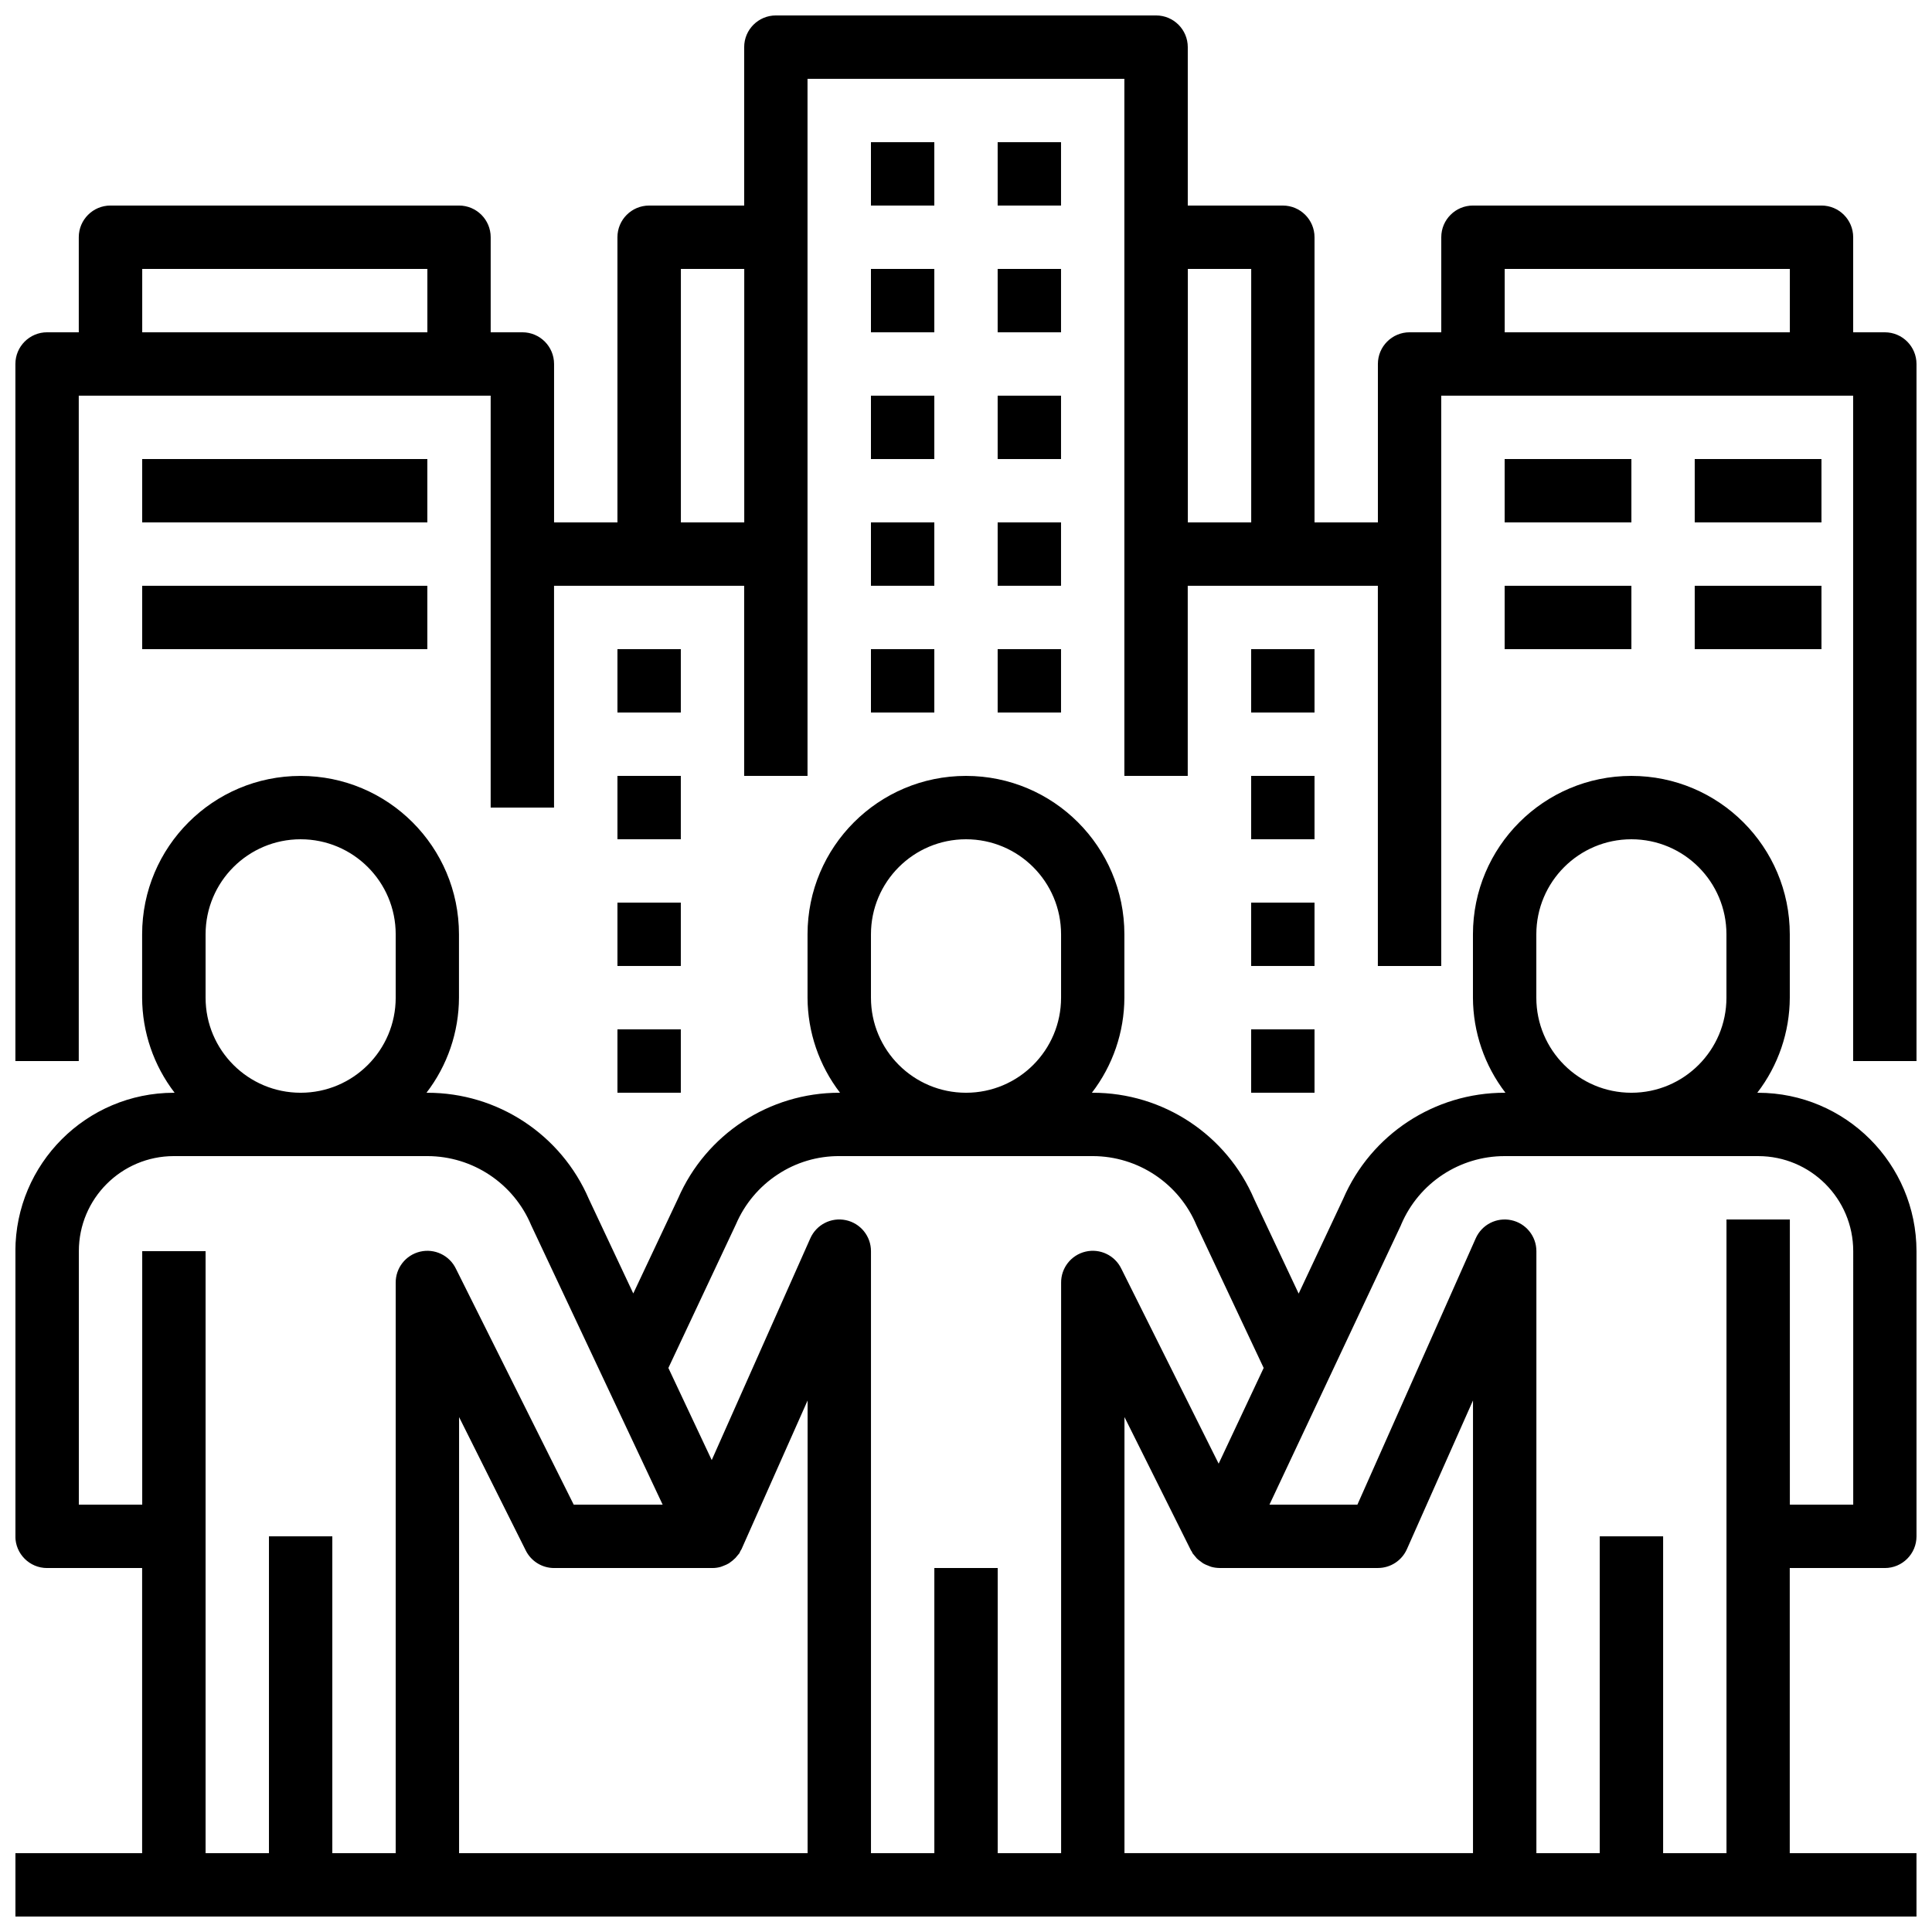
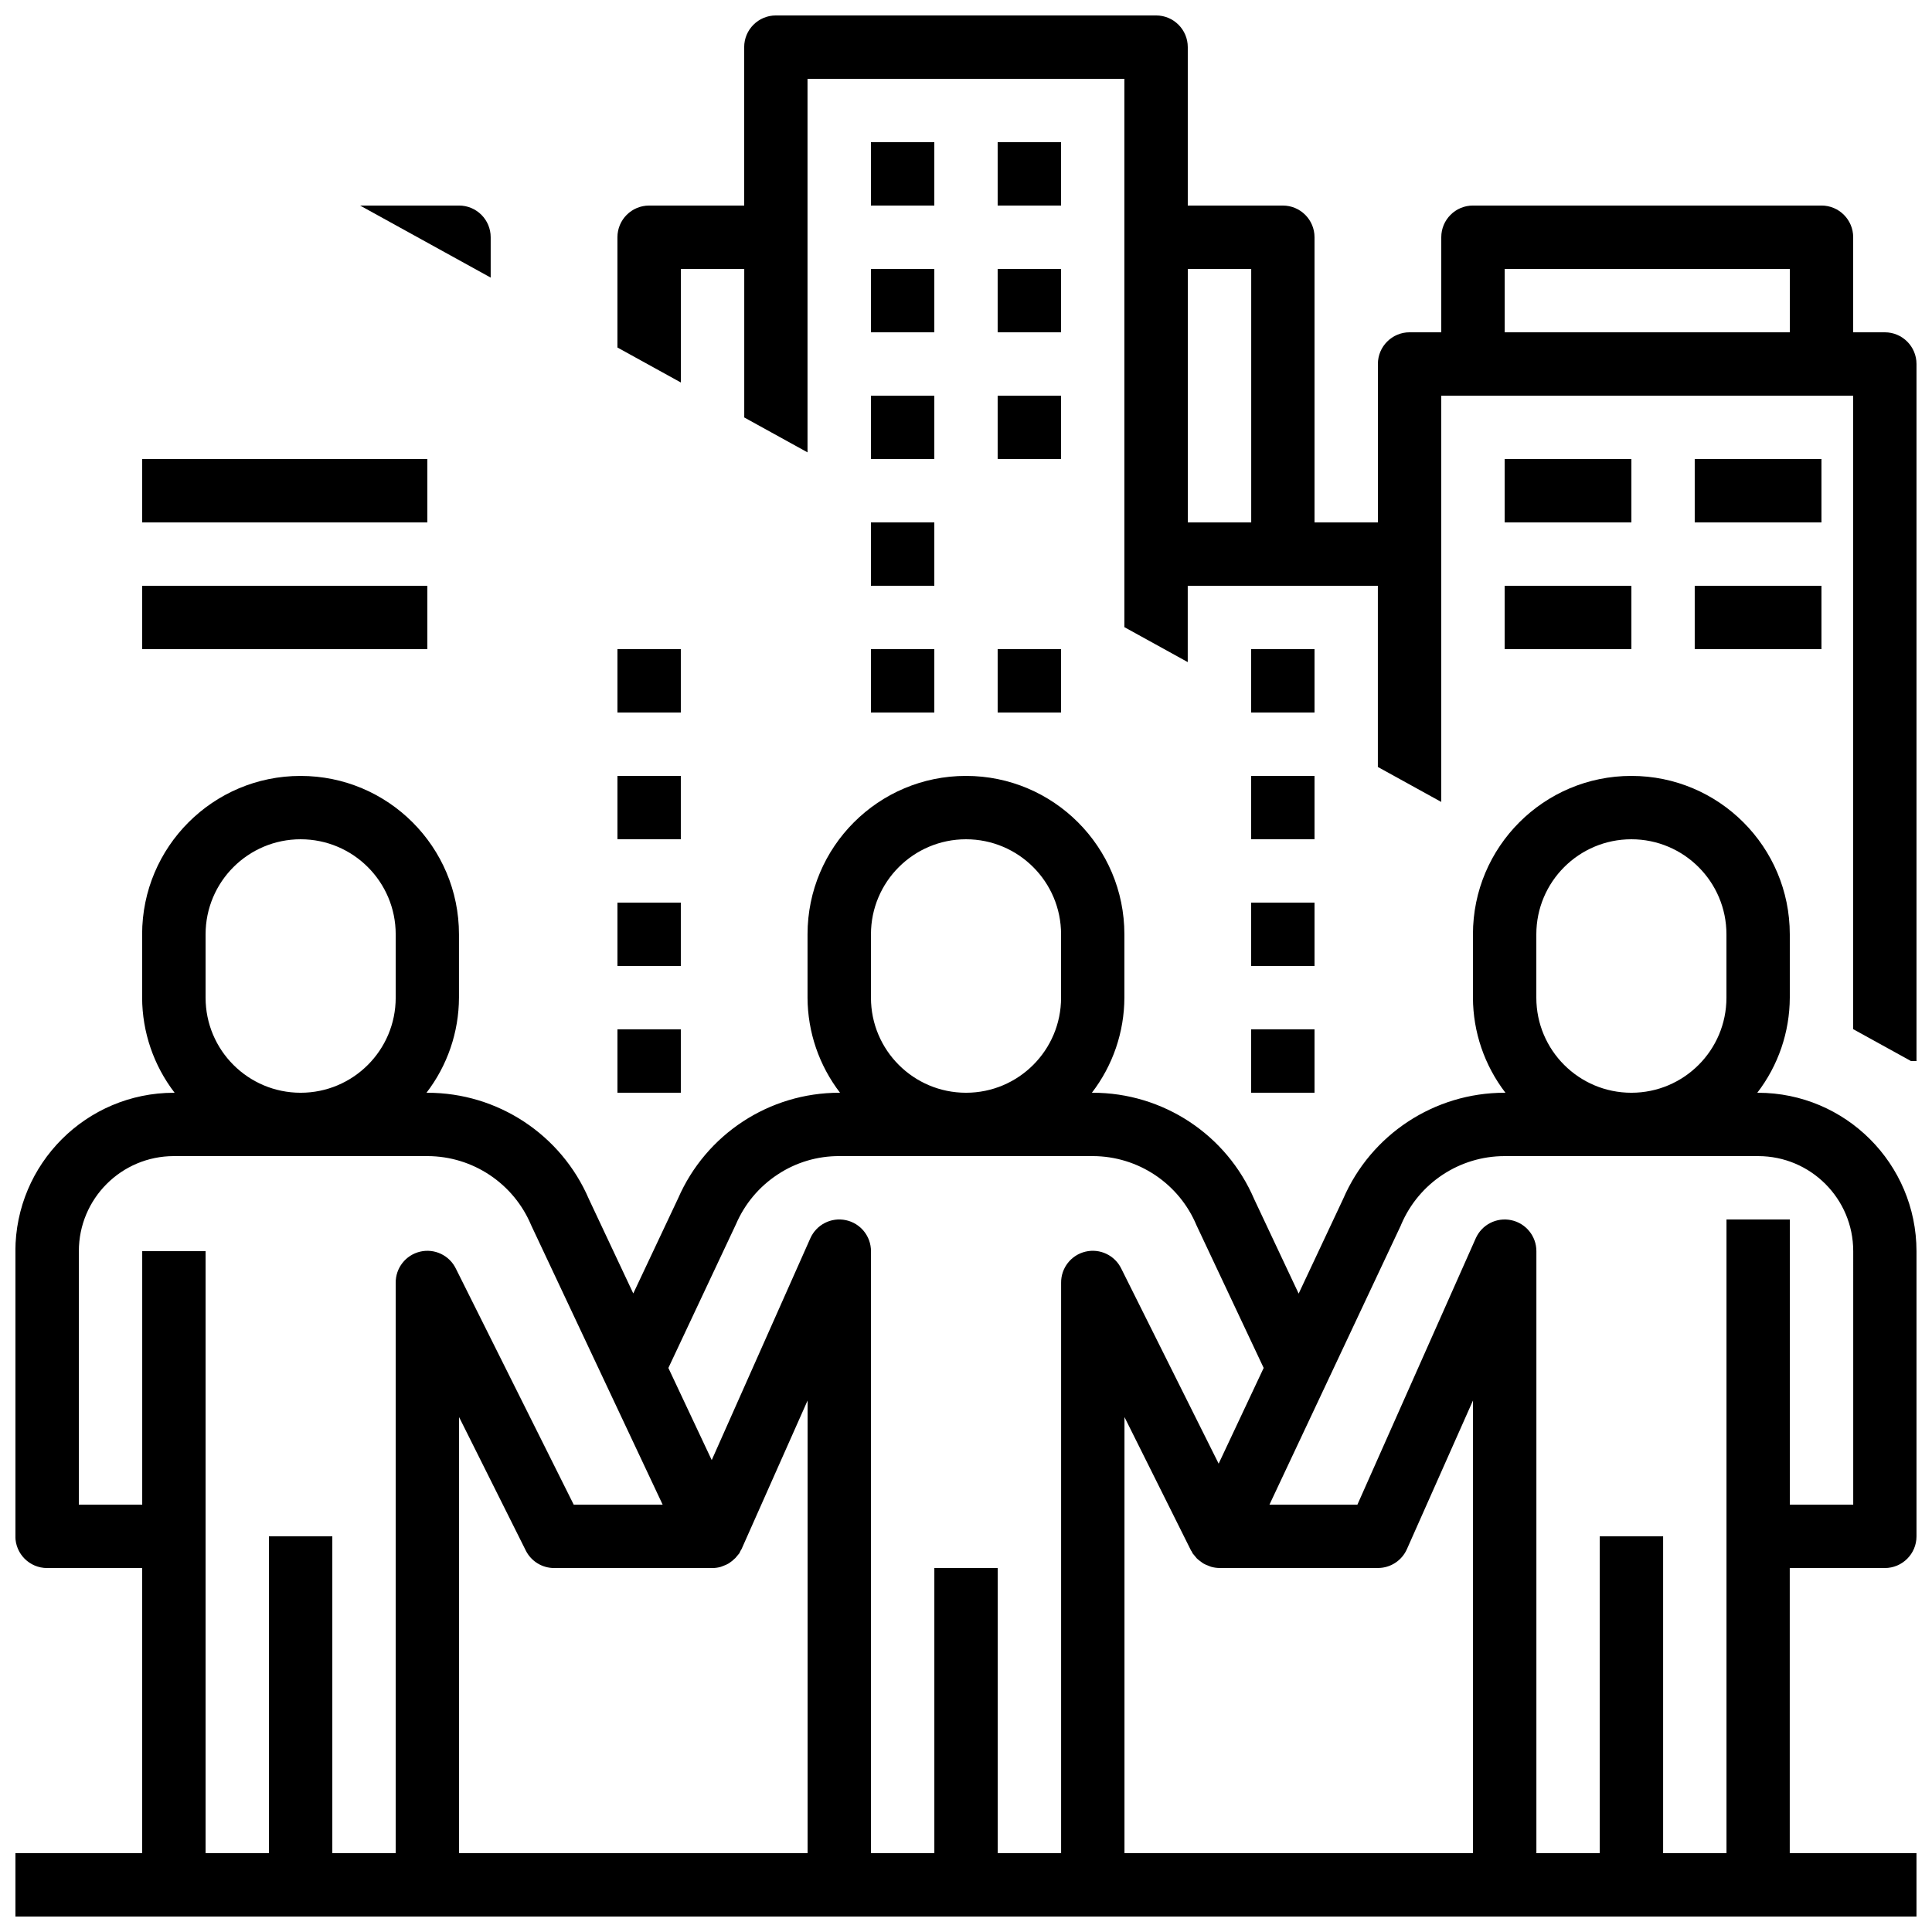
<svg xmlns="http://www.w3.org/2000/svg" width="800px" height="800px" version="1.1" viewBox="144 144 512 512">
  <defs>
    <clipPath id="b">
-       <path d="m148.09 148.09h503.81v277.91h-503.81z" />
+       <path d="m148.09 148.09h503.81v277.91z" />
    </clipPath>
    <clipPath id="a">
      <path d="m148.09 349h503.81v302.9h-503.81z" />
    </clipPath>
  </defs>
  <path d="m374.81 181.68h16.793v16.793h-16.793z" />
  <path d="m408.39 181.68h16.793v16.793h-16.793z" />
  <path d="m374.81 215.27h16.793v16.793h-16.793z" />
  <path d="m408.39 215.27h16.793v16.793h-16.793z" />
  <path d="m374.81 248.86h16.793v16.793h-16.793z" />
  <path d="m408.39 248.86h16.793v16.793h-16.793z" />
  <path d="m374.81 282.44h16.793v16.793h-16.793z" />
-   <path d="m408.39 282.44h16.793v16.793h-16.793z" />
  <path d="m374.81 316.03h16.793v16.793h-16.793z" />
  <path d="m408.39 316.03h16.793v16.793h-16.793z" />
  <path d="m475.57 316.03h16.793v16.793h-16.793z" />
  <path d="m475.57 349.62h16.793v16.793h-16.793z" />
  <path d="m475.57 383.2h16.793v16.793h-16.793z" />
  <path d="m475.57 416.79h16.793v16.793h-16.793z" />
  <path d="m307.63 316.03h16.793v16.793h-16.793z" />
  <path d="m307.63 349.62h16.793v16.793h-16.793z" />
  <path d="m307.63 383.2h16.793v16.793h-16.793z" />
  <path d="m307.63 416.79h16.793v16.793h-16.793z" />
  <g clip-path="url(#b)">
    <path d="m643.51 232.06h-8.398v-25.191c0-4.637-3.758-8.398-8.398-8.398h-92.363c-4.637 0-8.398 3.758-8.398 8.398v25.191h-8.398c-4.637 0-8.398 3.758-8.398 8.398v41.984h-16.793v-75.57c0-4.637-3.758-8.398-8.398-8.398h-25.191v-41.984c0-4.637-3.758-8.398-8.398-8.398h-100.76c-4.637 0-8.398 3.758-8.398 8.398v41.984h-25.191c-4.637 0-8.398 3.758-8.398 8.398v75.57h-16.793v-41.984c0-4.637-3.758-8.398-8.398-8.398h-8.398v-25.191c0-4.637-3.758-8.398-8.398-8.398h-92.363c-4.637 0-8.398 3.758-8.398 8.398v25.191h-8.398c-4.637 0-8.398 3.758-8.398 8.398v184.73h16.793v-176.33h109.16v109.16h16.793v-58.777h50.383v50.383h16.793v-184.73h83.969v184.73h16.793v-50.383h50.383v100.76h16.793v-151.14h109.16v176.33h16.793v-184.73c0-4.637-3.758-8.398-8.398-8.398zm-461.82 0v-16.793h75.57v16.793zm142.75 50.383v-67.176h16.793v67.176zm134.35 0v-67.176h16.793v67.176zm83.969-50.383v-16.793h75.57v16.793z" />
  </g>
  <path d="m542.75 265.65h33.586v16.793h-33.586z" />
  <path d="m593.12 265.65h33.586v16.793h-33.586z" />
  <path d="m542.75 299.24h33.586v16.793h-33.586z" />
  <path d="m593.12 299.24h33.586v16.793h-33.586z" />
  <g clip-path="url(#a)">
    <path d="m609.92 433.59h-0.219c5.555-7.223 8.582-16.074 8.613-25.191v-16.793c0-23.188-18.797-41.984-41.984-41.984s-41.984 18.797-41.984 41.984v16.793c0.031 9.113 3.059 17.965 8.613 25.191h-0.219c-18.59-0.012-35.406 11.039-42.777 28.105l-11.805 25.121-11.754-24.961c-7.324-17.156-24.18-28.277-42.824-28.266h-0.219c5.555-7.223 8.582-16.074 8.613-25.191v-16.793c0-23.188-18.797-41.984-41.984-41.984s-41.984 18.797-41.984 41.984v16.793c0.031 9.113 3.059 17.965 8.613 25.191h-0.219c-18.535 0.004-35.305 11-42.699 27.996l-11.875 25.191-11.754-24.988c-7.348-17.125-24.199-28.219-42.832-28.195h-0.219c5.555-7.223 8.582-16.074 8.613-25.191v-16.793c0-23.188-18.797-41.984-41.984-41.984s-41.984 18.797-41.984 41.984v16.793c0.031 9.113 3.059 17.965 8.613 25.191h-0.219c-23.176 0.027-41.957 18.809-41.984 41.984v75.57c0 4.637 3.758 8.398 8.398 8.398h25.191v75.57h-33.586v16.793h503.81v-16.793h-33.586v-75.57h25.191c4.637 0 8.398-3.758 8.398-8.398v-75.57c-0.027-23.176-18.809-41.957-41.984-41.984zm-58.777-25.191v-16.793c0-13.91 11.277-25.191 25.191-25.191 13.91 0 25.191 11.277 25.191 25.191v16.793c0 13.91-11.277 25.191-25.191 25.191-13.91 0-25.191-11.277-25.191-25.191zm-176.33 0v-16.793c0-13.91 11.277-25.191 25.191-25.191 13.91 0 25.191 11.277 25.191 25.191v16.793c0 13.91-11.277 25.191-25.191 25.191-13.91 0-25.191-11.277-25.191-25.191zm-176.33 0v-16.793c0-13.91 11.277-25.191 25.191-25.191 13.91 0 25.191 11.277 25.191 25.191v16.793c0 13.91-11.277 25.191-25.191 25.191-13.91 0-25.191-11.277-25.191-25.191zm33.586 226.71v-83.969h-16.793v83.969h-16.793v-159.54h-16.793v67.176h-16.793v-67.176c0-13.91 11.277-25.191 25.191-25.191h67.176c12.02 0.016 22.867 7.242 27.508 18.332l34.836 74.035h-23.566l-31.223-62.527c-1.715-3.543-5.652-5.418-9.48-4.519-3.828 0.902-6.519 4.336-6.473 8.27v151.14zm103.03-75.906c0.234-0.078 0.465-0.168 0.688-0.266 0.477-0.172 0.93-0.387 1.371-0.641 0.625-0.414 1.207-0.891 1.738-1.418 0.203-0.223 0.398-0.457 0.578-0.695 0.16-0.172 0.312-0.352 0.457-0.535 0.121-0.211 0.184-0.438 0.301-0.648 0.117-0.211 0.199-0.277 0.277-0.445l17.516-39.414v119.97h-92.363v-115.57l17.676 35.359c1.422 2.848 4.332 4.644 7.516 4.644h41.984c0.766-0.004 1.531-0.117 2.266-0.336zm73.305 75.906v-75.57h-16.793v75.57h-16.793v-159.54c0-3.969-2.777-7.391-6.656-8.215s-7.805 1.18-9.418 4.809l-26.129 58.777-11.488-24.418 17.91-38.082c2.309-5.387 6.148-9.977 11.055-13.191 4.84-3.207 10.523-4.898 16.332-4.871h67.176c12.023 0.023 22.859 7.262 27.492 18.355l17.793 37.785-11.93 25.367-25.797-51.672c-1.715-3.543-5.652-5.418-9.48-4.519-3.828 0.902-6.519 4.336-6.473 8.27v151.14zm108.44-80.562 17.516-39.414v119.97h-92.363v-115.57l17.633 35.359c0.059 0.117 0.16 0.215 0.227 0.32 0.066 0.109 0.109 0.297 0.191 0.43 0.176 0.234 0.363 0.457 0.562 0.672 0.18 0.242 0.367 0.473 0.574 0.695 0.324 0.305 0.672 0.582 1.043 0.836 0.234 0.168 0.441 0.352 0.688 0.496 0.426 0.238 0.879 0.438 1.34 0.598 0.23 0.082 0.438 0.199 0.672 0.266 0.734 0.211 1.496 0.32 2.258 0.328h41.984c3.32 0 6.328-1.957 7.676-4.988zm118.28-11.805h-16.793v-75.57h-16.793v167.94h-16.793v-83.969h-16.793v83.969h-16.793v-159.54c0-3.969-2.777-7.391-6.656-8.215-3.879-0.824-7.805 1.18-9.418 4.809l-31.359 70.582h-23.309l34.836-74.035c0.039-0.094 0.074-0.176 0.105-0.27 4.695-10.965 15.473-18.07 27.398-18.062h67.176c13.91 0 25.191 11.277 25.191 25.191z" />
  </g>
  <path d="m181.68 265.65h75.57v16.793h-75.57z" />
  <path d="m181.68 299.24h75.57v16.793h-75.57z" />
</svg>